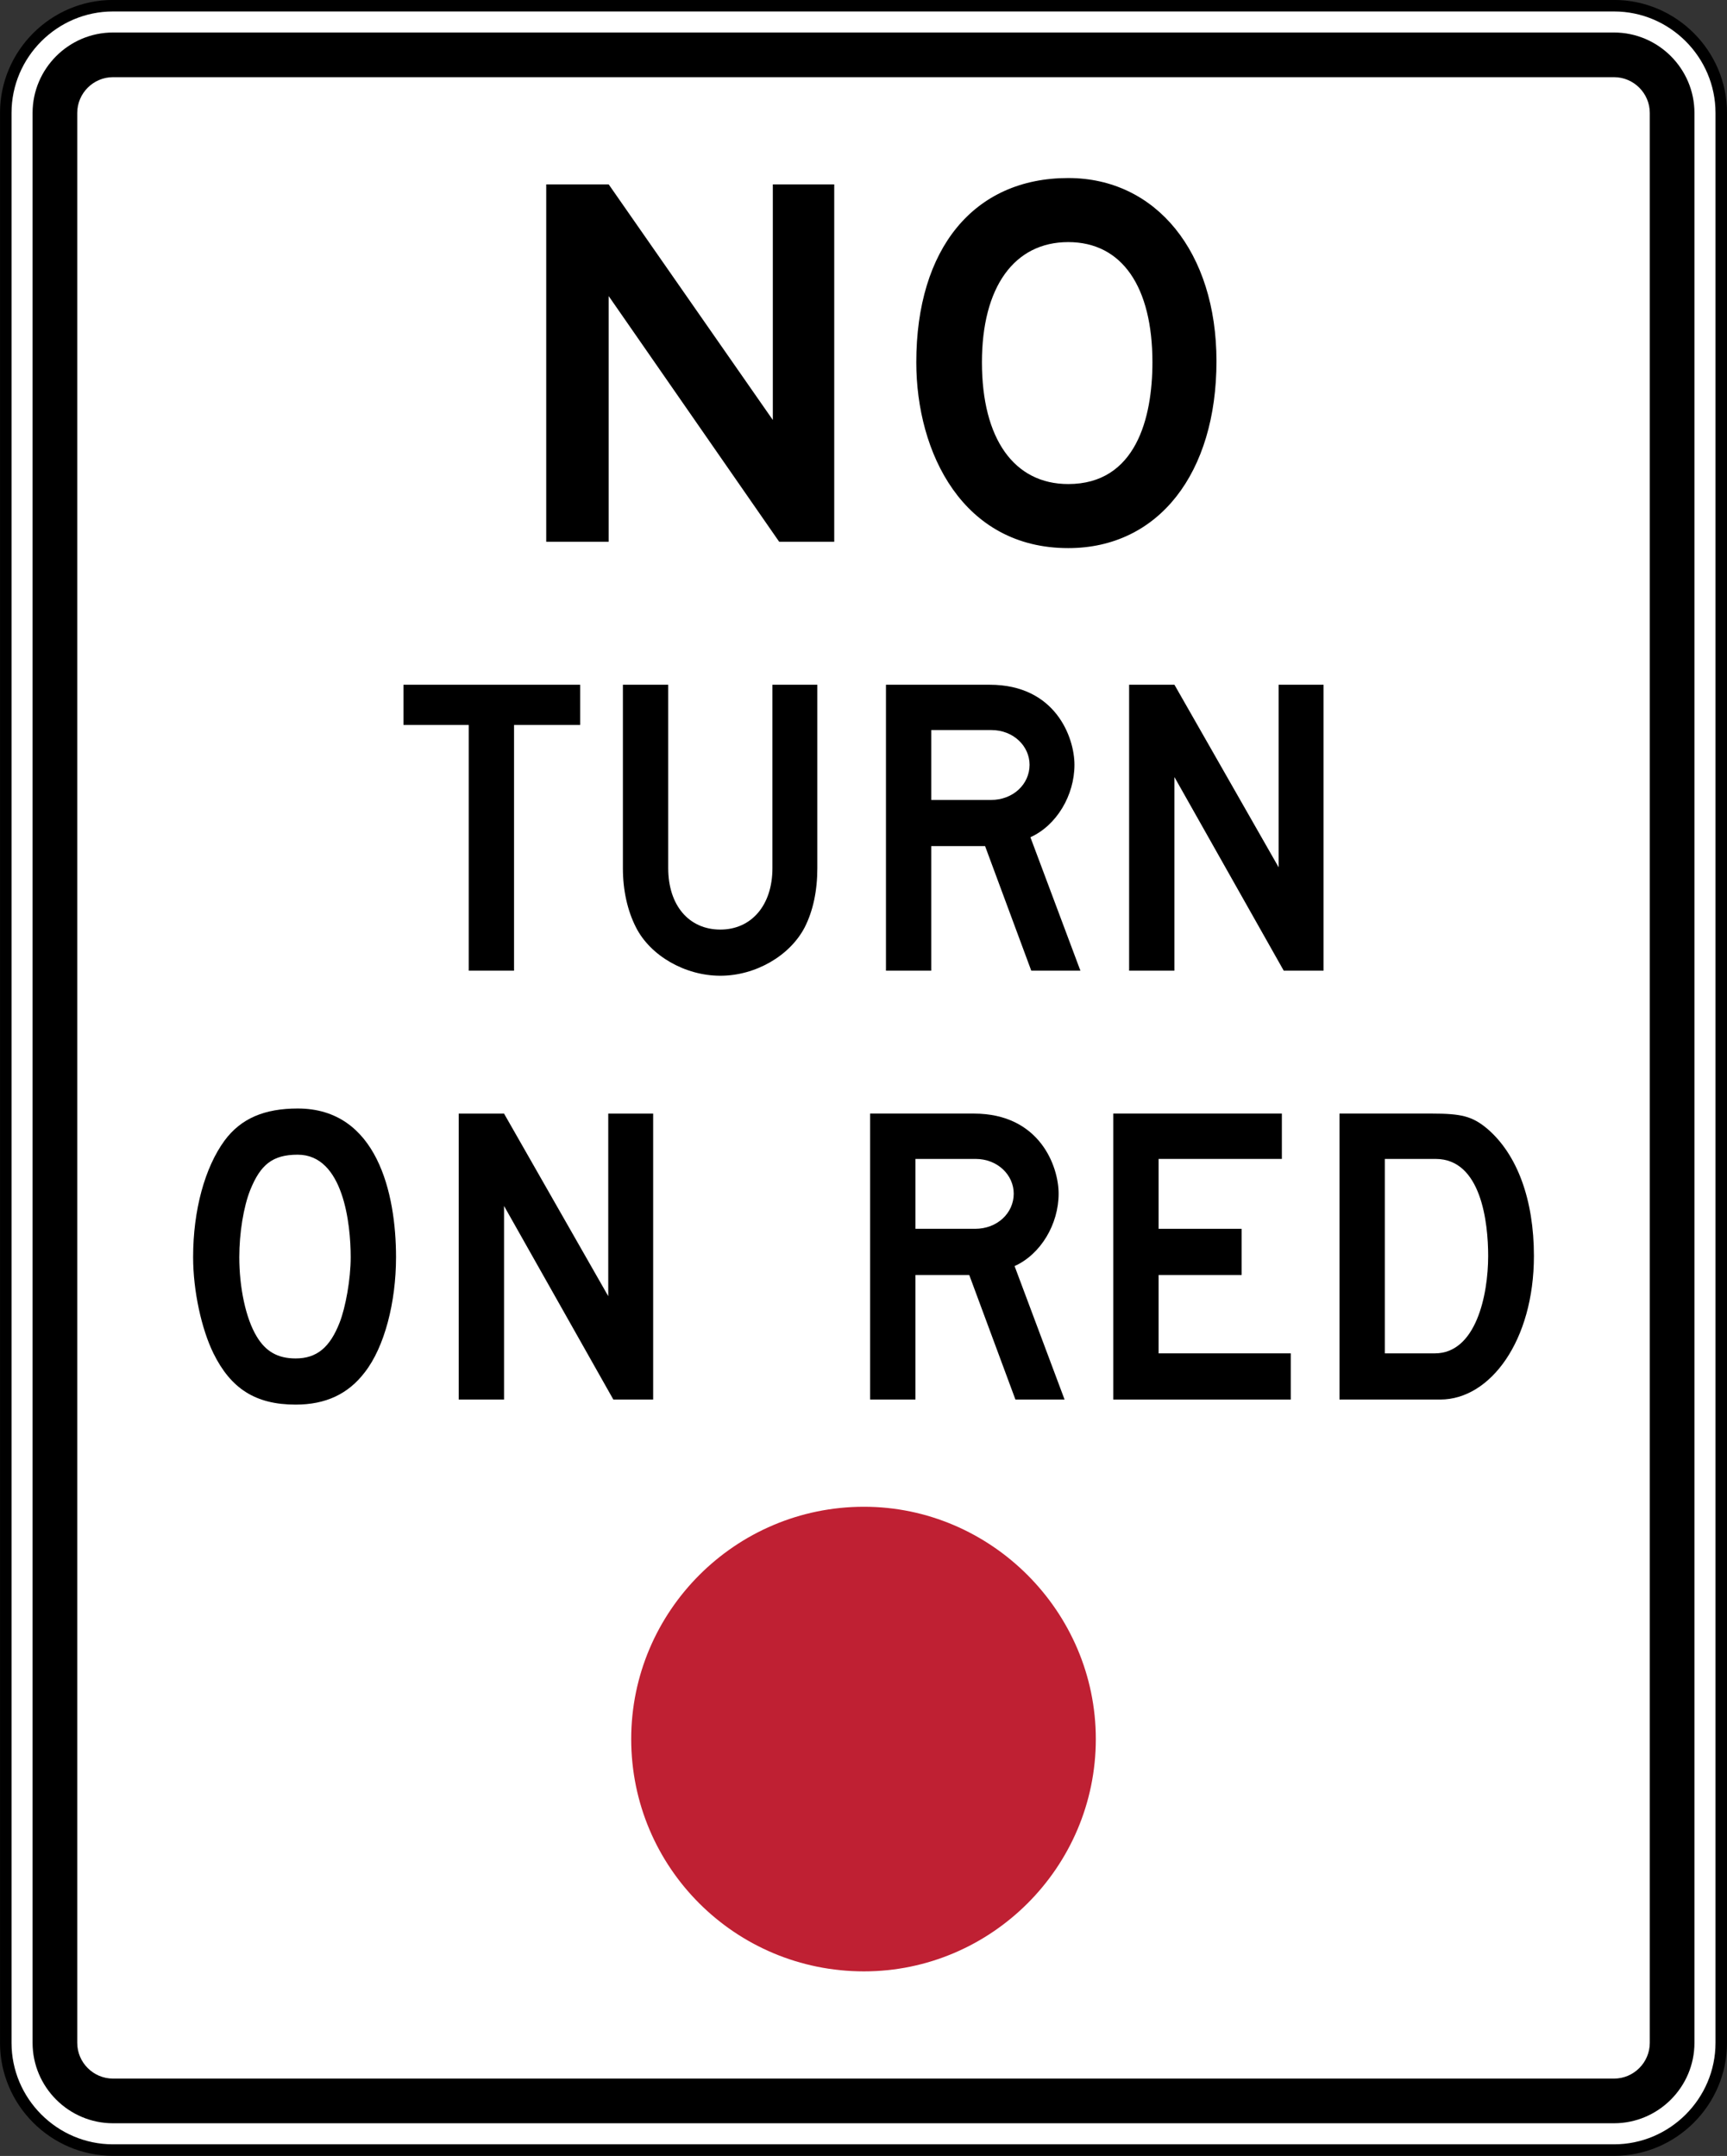
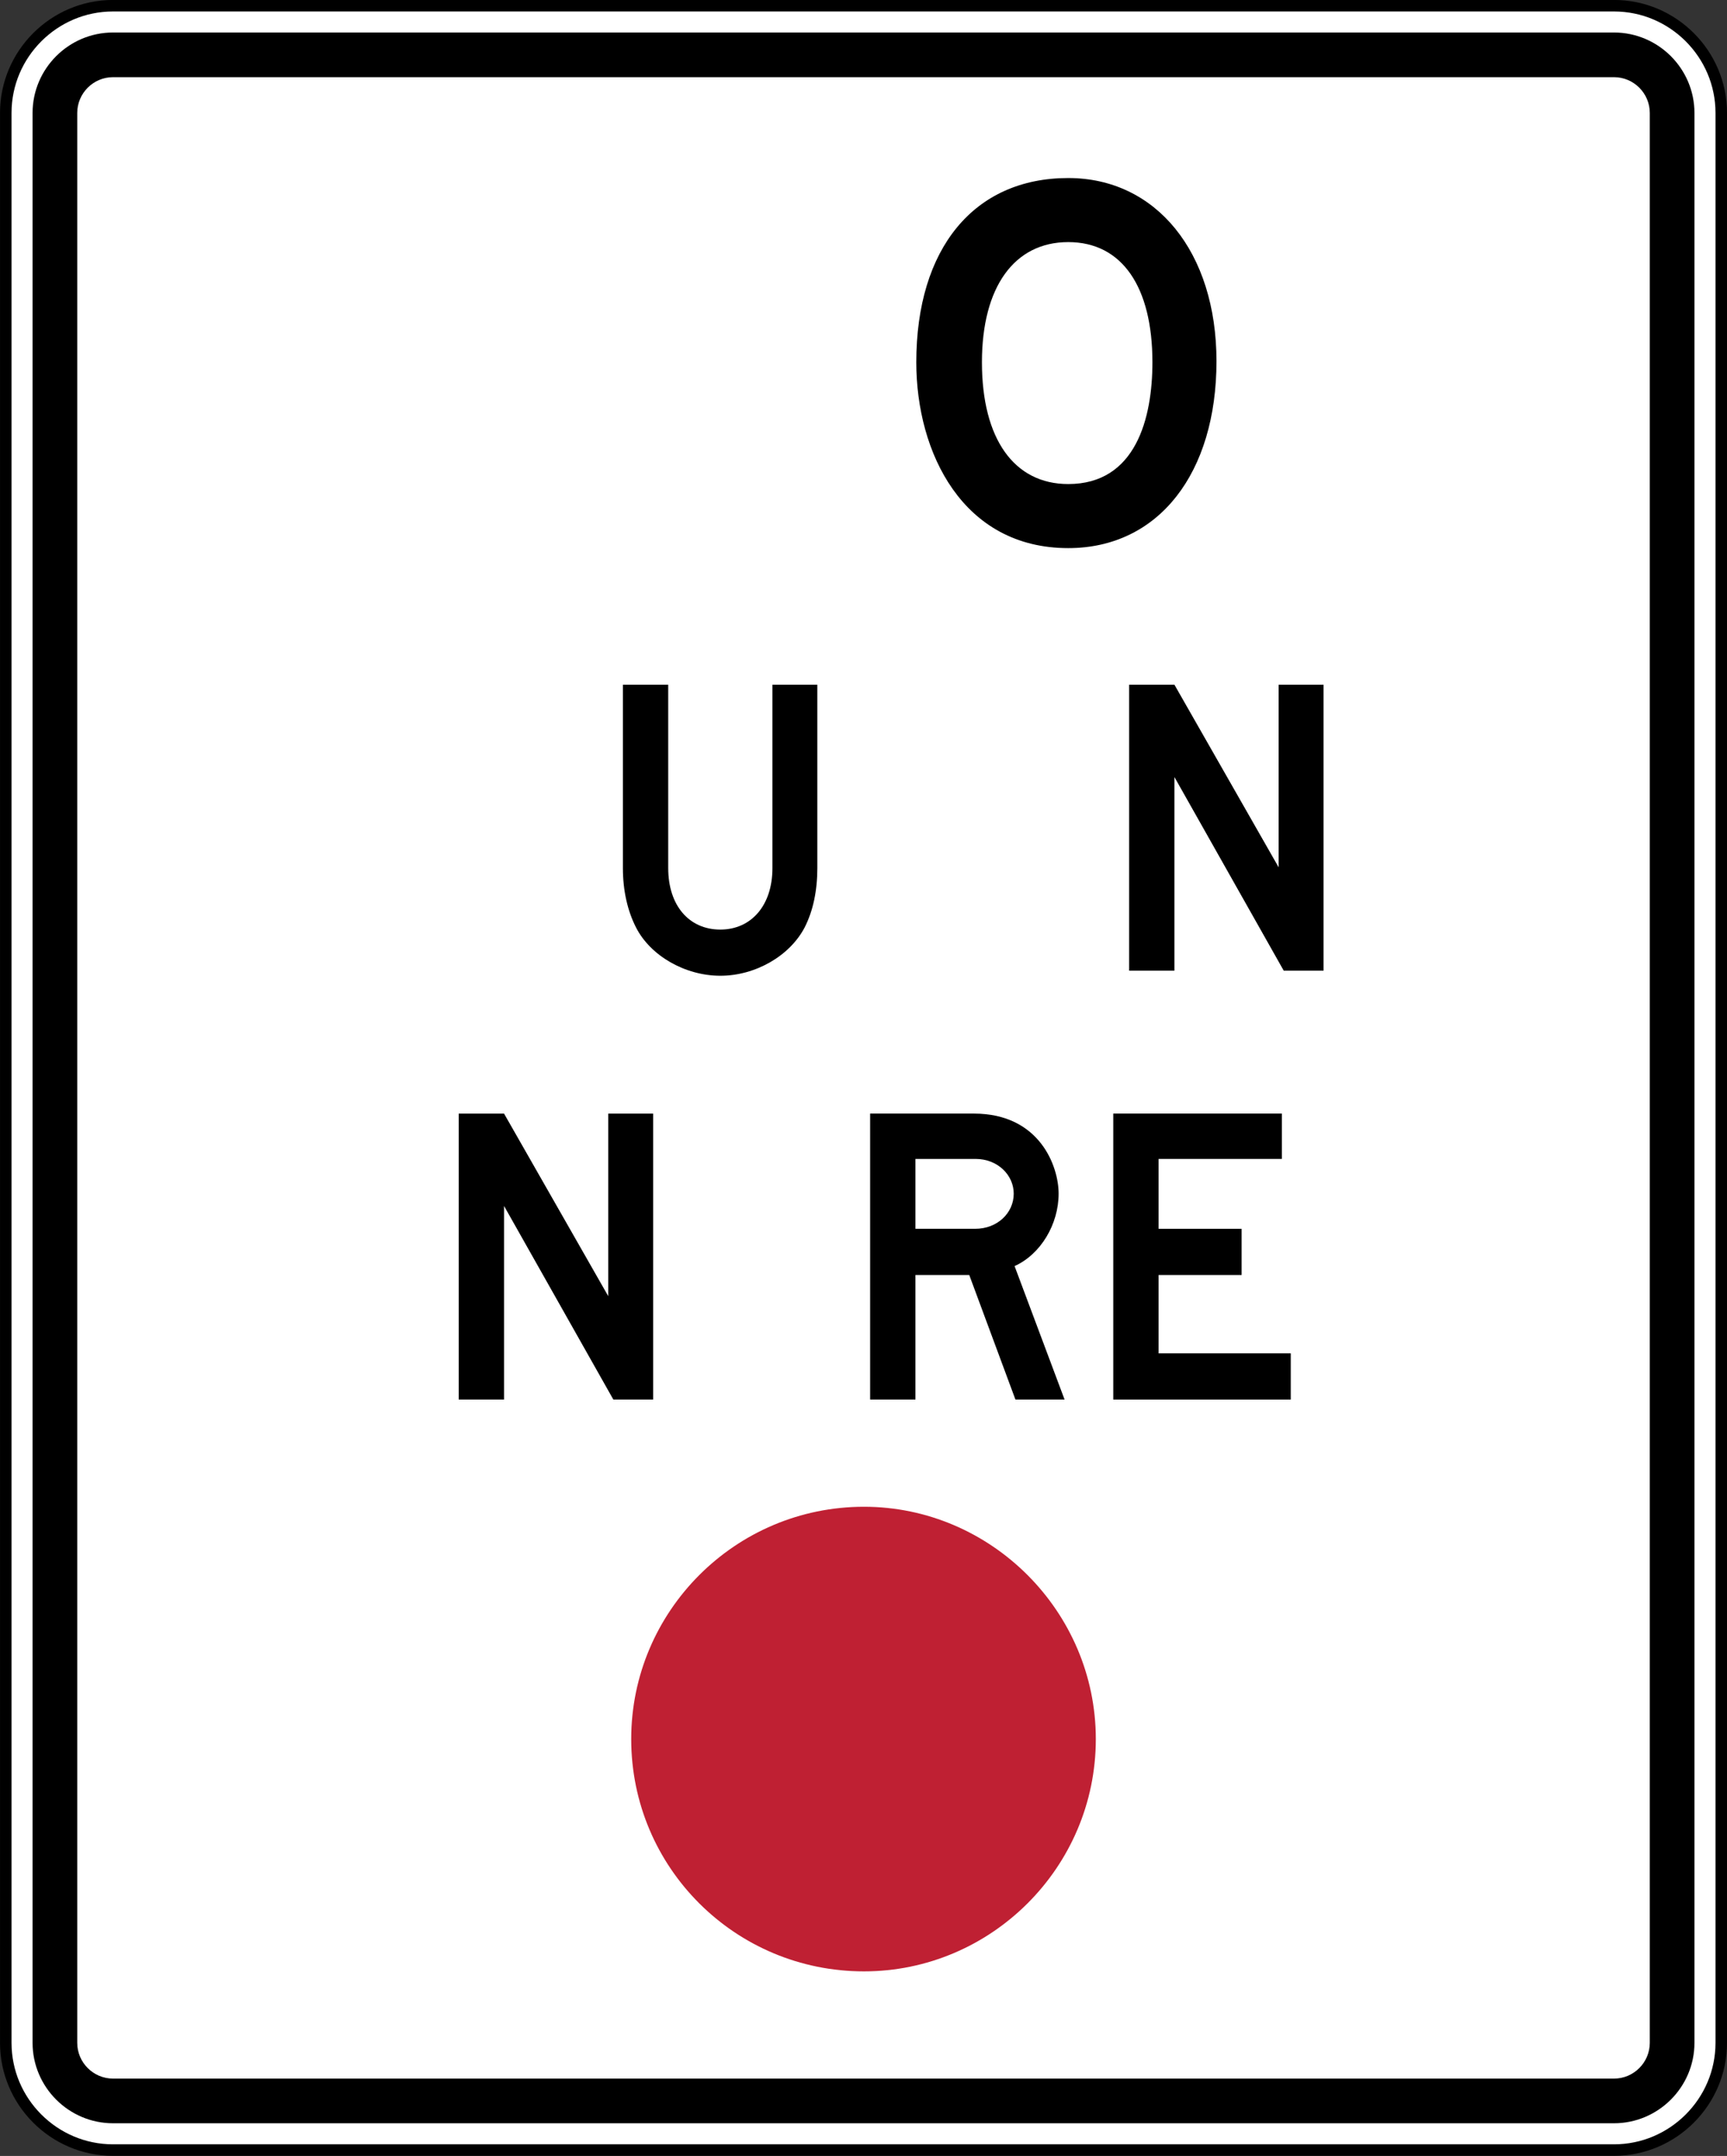
<svg xmlns="http://www.w3.org/2000/svg" xmlns:ns1="http://www.inkscape.org/namespaces/inkscape" xmlns:ns2="http://sodipodi.sourceforge.net/DTD/sodipodi-0.dtd" width="225.094" height="281" viewBox="-1 0 225.094 281" xml:space="preserve" id="svg2" ns1:version="0.48.2 r9819" ns2:docname="MUTCD R10-10L.svg">
  <rect x="-1" y="0" width="225.094" height="281" fill="#333333" stroke="none" />
  <defs id="defs4" />
  <path ns1:connector-curvature="0" d="m 223.346,266.26 c 0,7.686 -6.289,13.975 -13.975,13.975 l -195.644,0 c -7.685,0 -13.974,-6.289 -13.974,-13.975 l 0,-251.542 c 0,-7.685 6.289,-13.974 13.974,-13.974 l 195.644,0 c 7.686,0 13.975,6.289 13.975,13.974 l 0,251.542 z" style="fill:#ffffff;fill-opacity:1;fill-rule:nonzero;stroke:#000000;stroke-width:1.5;stroke-miterlimit:4;stroke-opacity:1;stroke-dasharray:none" id="path15574" />
  <path ns1:connector-curvature="0" d="m 209.371,4.237 -195.644,0 C 7.962,4.237 3.246,8.953 3.246,14.718 l 0,251.541 c 0,5.765 4.716,10.481 10.481,10.481 l 195.644,0 c 5.765,0 10.481,-4.716 10.481,-10.481 l 0,-251.541 c 0,-5.765 -4.716,-10.481 -10.481,-10.481 m 4.659,262.022 c 0,2.562 -2.096,4.659 -4.659,4.659 l -195.644,0 c -2.562,0 -4.659,-2.096 -4.659,-4.659 l 0,-251.541 c 0,-2.562 2.096,-4.659 4.659,-4.659 l 195.644,0 c 2.562,0 4.659,2.096 4.659,4.659 l 0,251.541 z" style="fill:#000000;fill-opacity:1;fill-rule:nonzero;stroke:none" id="path15582" />
-   <path ns1:connector-curvature="0" d="m 66,94.491 0,32.023 -5.907,0 0,-32.023 -8.502,0 0,-5.245 23.023,0 0,5.245 -8.613,0 z" style="fill:#000000;fill-opacity:1;fill-rule:nonzero;stroke:none" id="path15586" />
  <path ns1:connector-curvature="0" d="m 103.875,120.883 c -1.933,3.699 -6.405,6.294 -10.988,6.294 -4.582,0 -9.11,-2.595 -10.988,-6.294 -1.104,-2.154 -1.711,-4.804 -1.711,-7.73 l 0,-23.906 5.907,0 0,23.906 c 0,4.859 2.706,8.006 6.791,8.006 4.031,0 6.791,-3.147 6.791,-8.006 l 0,-23.906 5.853,0 0,23.906 c 0,2.926 -0.552,5.576 -1.656,7.73" style="fill:#000000;fill-opacity:1;fill-rule:nonzero;stroke:none" id="path15590" />
-   <path ns1:connector-curvature="0" d="m 133.413,126.514 -6.018,-16.233 -7.013,0 0,16.233 -5.907,0 0,-37.267 13.527,0 c 8.557,0 11.041,6.846 11.041,10.435 0,3.975 -2.319,7.895 -5.741,9.441 l 6.515,17.391 -6.405,0 z m -5.19,-31.36 -7.84,0 0,9.11 7.785,0 c 2.871,0 5.024,-2.044 5.024,-4.582 0,-2.43 -2.098,-4.527 -4.969,-4.527" style="fill:#000000;fill-opacity:1;fill-rule:nonzero;stroke:none" id="path15594" />
  <path ns1:connector-curvature="0" d="m 166.319,126.514 -14.245,-25.233 0,25.233 -5.907,0 0,-37.267 5.907,0 13.582,23.796 0,-23.796 5.853,0 0,37.267 -5.19,0 z" style="fill:#000000;fill-opacity:1;fill-rule:nonzero;stroke:none" id="path15598" />
-   <path ns1:connector-curvature="0" d="m 46.532,178.878 c -2.154,2.816 -5.08,4.196 -9,4.196 -5.245,0 -8.447,-2.099 -10.711,-6.681 -1.545,-3.146 -2.65,-8.116 -2.65,-12.533 0,-6.184 1.546,-11.705 4.086,-15.184 2.152,-2.926 5.245,-4.196 9.551,-4.196 10.325,0 12.81,11.043 12.81,19.38 0,5.853 -1.491,11.705 -4.086,15.018 M 37.808,150.499 c -3.312,0 -4.859,1.325 -6.184,4.582 -0.884,2.209 -1.435,5.631 -1.435,8.779 0,3.92 0.828,7.95 2.264,10.325 1.159,1.933 2.705,2.87 5.079,2.87 2.761,0 4.473,-1.435 5.742,-4.692 0.772,-1.988 1.435,-5.631 1.435,-8.502 0,-4.306 -0.938,-13.361 -6.901,-13.361" style="fill:#000000;fill-opacity:1;fill-rule:nonzero;stroke:none" id="path15602" />
  <path ns1:connector-curvature="0" d="m 78.941,182.411 -14.245,-25.231 0,25.231 -5.907,0 0,-37.267 5.907,0 13.582,23.796 0,-23.796 5.853,0 0,37.267 -5.19,0 z" style="fill:#000000;fill-opacity:1;fill-rule:nonzero;stroke:none" id="path15606" />
  <path ns1:connector-curvature="0" d="m 131.348,182.411 -6.018,-16.233 -7.013,0 0,16.233 -5.907,0 0,-37.269 13.526,0 c 8.559,0 11.043,6.846 11.043,10.436 0,3.975 -2.319,7.895 -5.741,9.441 l 6.515,17.391 -6.405,0 z m -5.19,-31.36 -7.84,0 0,9.11 7.785,0 c 2.871,0 5.024,-2.044 5.024,-4.582 0,-2.43 -2.098,-4.527 -4.969,-4.527" style="fill:#000000;fill-opacity:1;fill-rule:nonzero;stroke:none" id="path15610" />
  <path ns1:connector-curvature="0" d="m 144.102,182.411 0,-37.269 21.974,0 0,5.909 -16.066,0 0,9.11 10.821,0 0,6.018 -10.821,0 0,10.215 17.226,0 0,6.018 -23.134,0 z" style="fill:#000000;fill-opacity:1;fill-rule:nonzero;stroke:none" id="path15614" />
-   <path ns1:connector-curvature="0" d="m 186.726,182.411 -13.14,0 0,-37.269 12.036,0 c 3.809,0 5.245,0.333 7.178,1.933 3.975,3.369 6.128,9.331 6.128,16.619 0,11.043 -5.686,18.718 -12.201,18.718 m -0.608,-31.36 -6.625,0 0,25.343 6.515,0 c 5.355,0 6.956,-7.565 6.956,-12.7 0,-4.306 -0.884,-12.643 -6.846,-12.643" style="fill:#000000;fill-opacity:1;fill-rule:nonzero;stroke:none" id="path15618" />
-   <path ns1:connector-curvature="0" d="m 100.556,70.612 -22.22,-32.019 0,32.019 -8.143,0 0,-46.579 8.143,0 21.392,30.707 0,-30.707 8.004,0 0,46.579 -7.176,0 z" style="fill:#000000;fill-opacity:1;fill-rule:nonzero;stroke:none" id="path15622" />
  <path ns1:connector-curvature="0" d="m 138.232,71.44 c -13.732,0 -19.804,-12.421 -19.804,-24.221 0,-14.836 7.521,-24.014 19.804,-24.014 11.455,0 19.321,9.661 19.321,23.876 0,14.56 -7.521,24.359 -19.321,24.359 m 0,-39.885 c -7.039,0 -11.248,5.865 -11.248,15.664 0,10.006 4.209,15.871 11.248,15.871 8.832,0 10.973,-8.625 10.973,-15.871 0,-9.799 -3.934,-15.664 -10.973,-15.664" style="fill:#000000;fill-opacity:1;fill-rule:nonzero;stroke:none" id="path15626" />
  <path ns1:connector-curvature="0" d="m 111.607,256.943 c 16.555,0 30.22,-13.53 30.22,-30.28 0,-16.635 -13.665,-30.276 -30.22,-30.276 -16.78,0 -30.336,13.641 -30.336,30.276 0,16.75 13.556,30.28 30.336,30.28" style="fill:#bf2033;fill-opacity:1;fill-rule:evenodd;stroke:none" id="path15630" />
</svg>